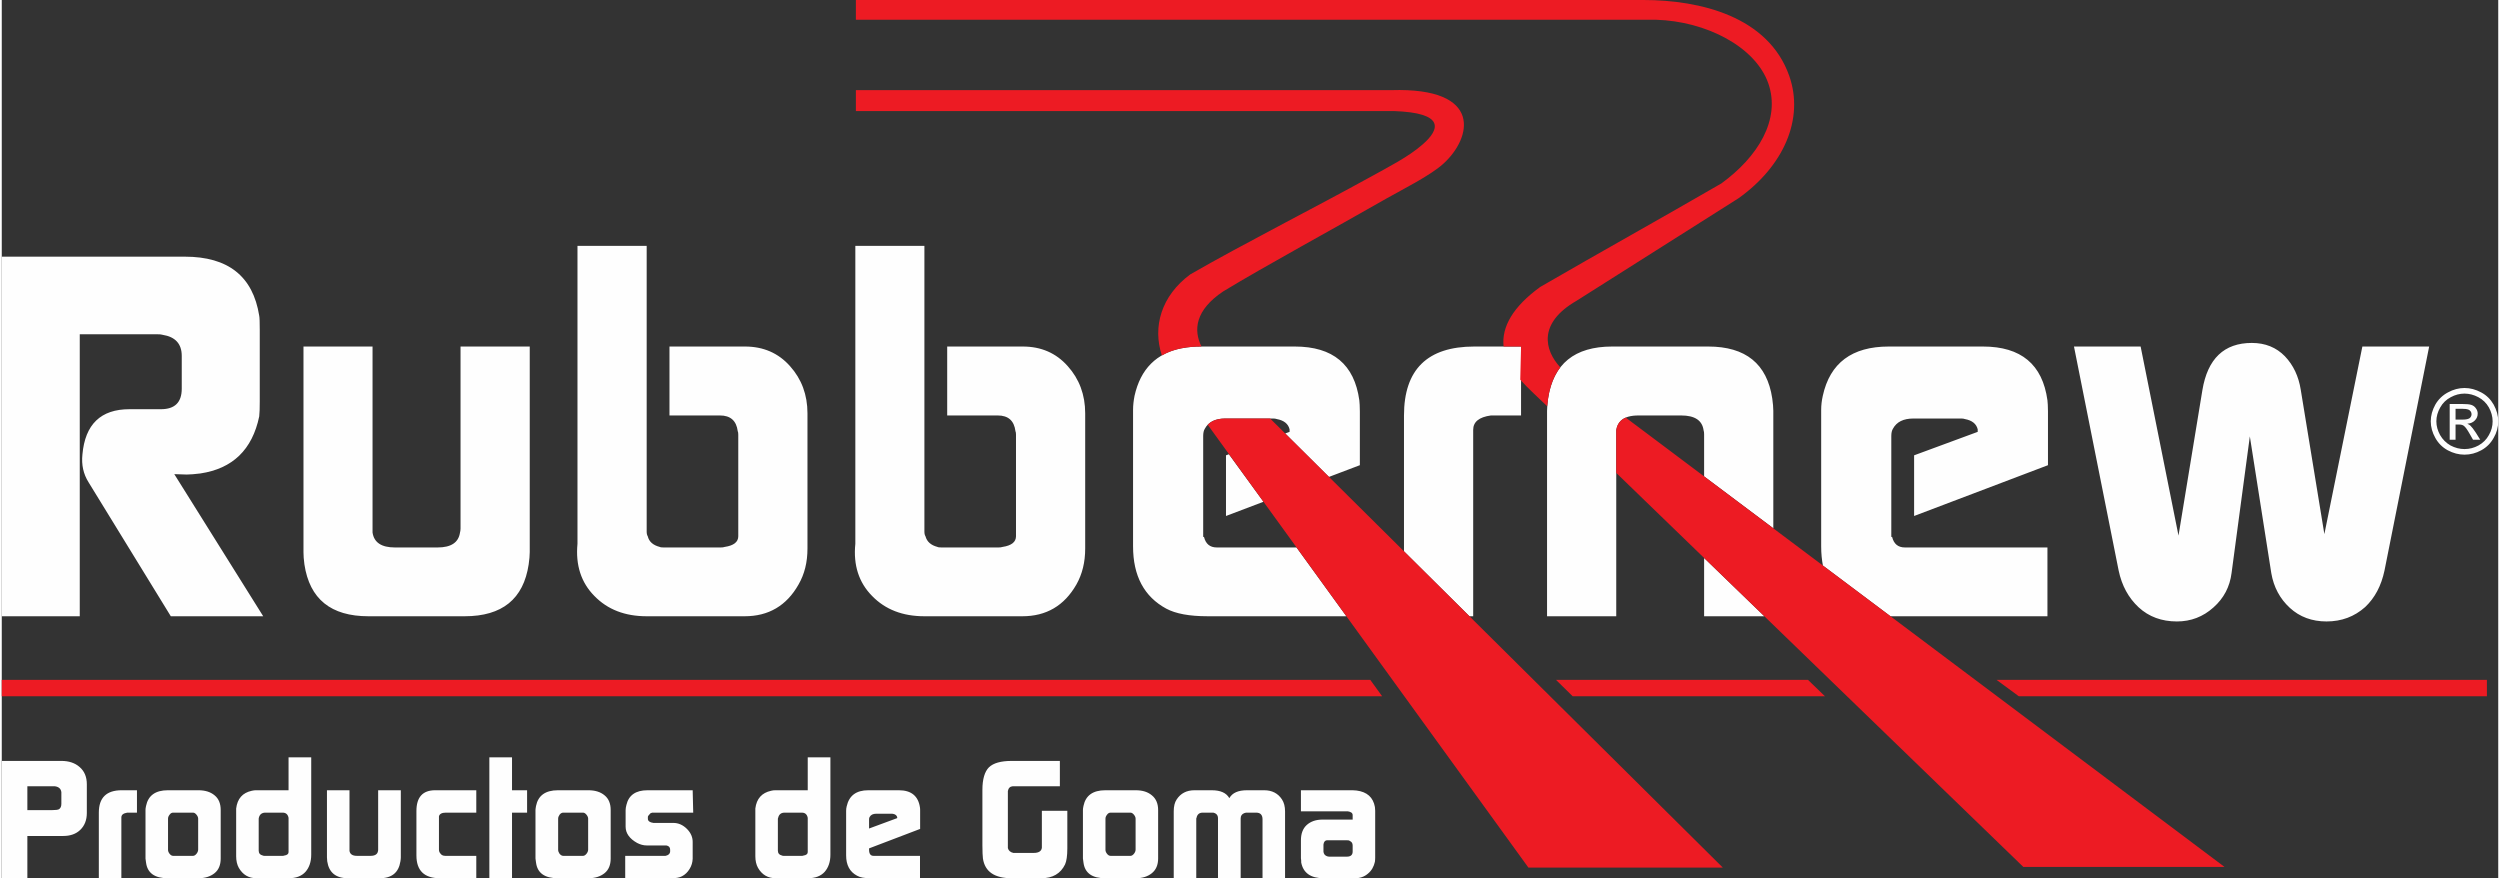
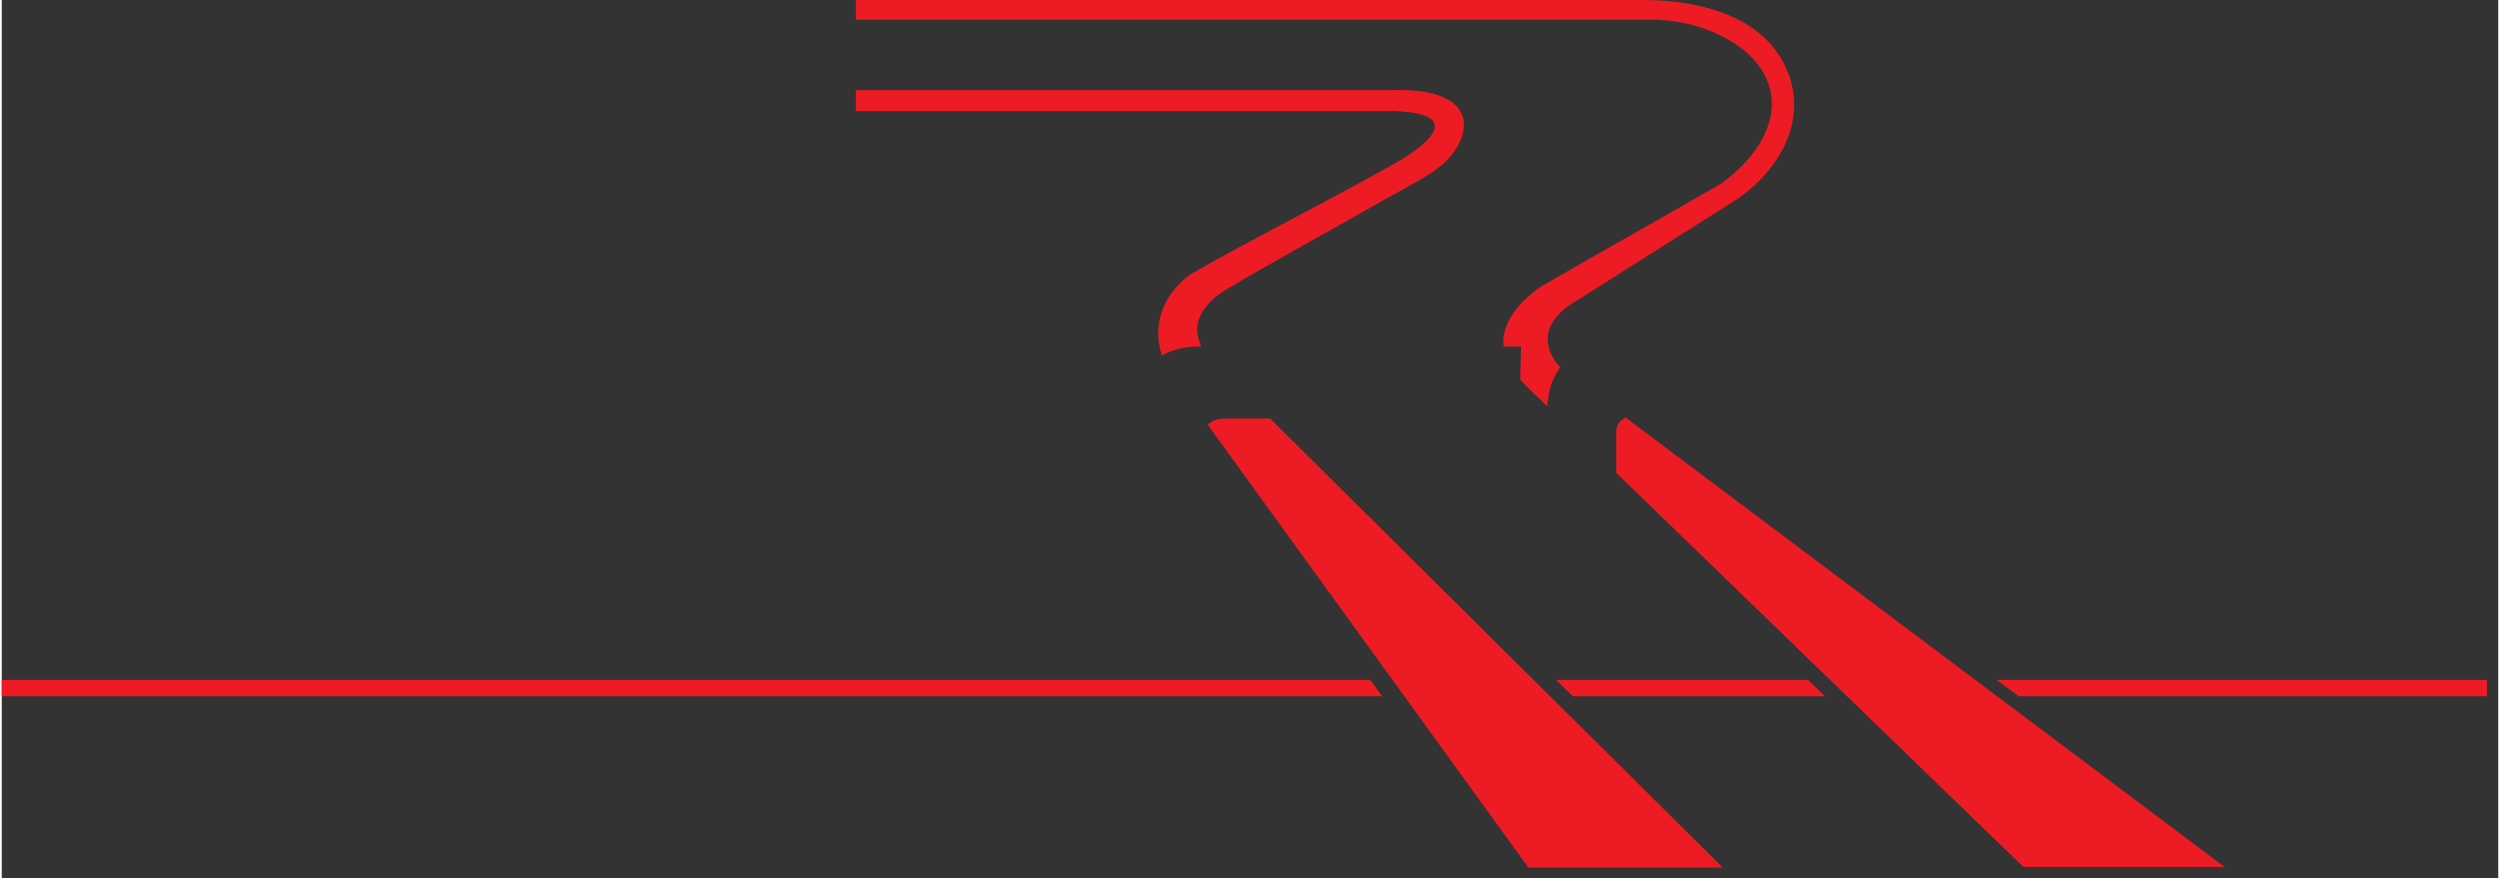
<svg xmlns="http://www.w3.org/2000/svg" xml:space="preserve" width="1002px" height="352px" version="1.1" style="shape-rendering:geometricPrecision; text-rendering:geometricPrecision; image-rendering:optimizeQuality; fill-rule:evenodd; clip-rule:evenodd" viewBox="0 0 187.24 65.87">
  <rect x="0" y="0" width="187.24" height="65.87" fill="#333333" stroke="none" />
  <defs>
    <style type="text/css">
   
    .fil0 {fill:#FEFEFE}
    .fil1 {fill:#ED1B23}
   
  </style>
  </defs>
  <g id="Camada_x0020_1">
    <g id="_1715428436096">
-       <path class="fil0" d="M0.01 65.87l0 -8.8 4.46 0c0.56,0 1.02,0.15 1.37,0.46 0.36,0.31 0.54,0.74 0.54,1.29l0 2.16c0,0.53 -0.17,0.95 -0.49,1.26 -0.32,0.31 -0.75,0.46 -1.28,0.46l-2.69 0 0 3.17 -1.91 0zm3.78 -5.11c0.24,0 0.4,-0.02 0.49,-0.06 0.12,-0.07 0.19,-0.2 0.19,-0.41l0 -0.87c-0.03,-0.26 -0.19,-0.41 -0.5,-0.45l-2.05 0 0 1.79 1.87 0zm3.49 0.19c0,-1.12 0.57,-1.68 1.72,-1.68l1.14 0 0 1.68 -0.73 0c-0.29,0.05 -0.44,0.16 -0.44,0.36l0 4.56 -1.69 0 0 -4.92zm5.57 3.24l1.5 0c0.09,0 0.18,-0.06 0.26,-0.16 0.08,-0.1 0.12,-0.21 0.12,-0.31l0 -2.32c0,-0.09 -0.04,-0.19 -0.12,-0.29 -0.08,-0.1 -0.17,-0.16 -0.26,-0.16l-1.5 0c-0.1,0 -0.19,0.05 -0.26,0.15 -0.08,0.1 -0.12,0.2 -0.12,0.3l0 2.34c0,0.1 0.04,0.2 0.12,0.3 0.07,0.09 0.16,0.15 0.26,0.15zm-2.07 0.2l0 -3.64c0,-0.07 0.01,-0.17 0.04,-0.3 0.16,-0.79 0.71,-1.18 1.64,-1.18l2.28 0c0.5,0 0.91,0.12 1.22,0.38 0.31,0.25 0.46,0.62 0.46,1.1l0 3.64c0,0.48 -0.15,0.85 -0.46,1.1 -0.31,0.25 -0.72,0.38 -1.22,0.38l-2.28 0c-0.99,0 -1.54,-0.39 -1.64,-1.18l-0.04 -0.3zm6.8 -0.18l0 -3.31c0,-0.03 0,-0.08 0,-0.14l0 -0.12c0.09,-0.74 0.48,-1.18 1.17,-1.33 0.12,-0.03 0.23,-0.04 0.33,-0.04l2.43 0 0 -2.47 1.7 0 0 7.3c0,0.54 -0.15,0.97 -0.43,1.29 -0.29,0.32 -0.71,0.48 -1.27,0.48l-2.4 0c-0.59,0 -1.03,-0.26 -1.33,-0.78 -0.13,-0.23 -0.2,-0.53 -0.2,-0.88zm3.93 -2.87c-0.05,-0.26 -0.2,-0.39 -0.44,-0.39l-1.3 0c-0.26,0 -0.43,0.13 -0.49,0.39 0,0.02 -0.01,0.04 -0.01,0.07l0 2.39c0,0.2 0.11,0.32 0.32,0.37 0.02,0.01 0.05,0.02 0.1,0.02l1.39 0c0.05,0 0.08,-0.01 0.1,-0.02 0.22,-0.03 0.33,-0.12 0.33,-0.26l0 -2.57zm2.88 2.96l0 -5.03 1.69 0 0 4.55c0.04,0.24 0.22,0.37 0.55,0.37l1.04 0c0.33,0 0.52,-0.13 0.55,-0.37 0.01,-0.02 0.01,-0.06 0.01,-0.1l0 -4.45 1.7 0 0 5.03c0,0.08 -0.01,0.18 -0.03,0.3 -0.13,0.85 -0.65,1.27 -1.56,1.27l-2.36 0c-0.92,0 -1.44,-0.42 -1.57,-1.27 -0.01,-0.12 -0.02,-0.22 -0.02,-0.3zm6.71 -0.14l0 -3.33c0,-1.04 0.47,-1.56 1.41,-1.56l3.08 0 0 1.68 -2.29 0c-0.3,0 -0.47,0.1 -0.51,0.28l0 2.49c0,0.11 0.03,0.2 0.09,0.27 0.08,0.13 0.2,0.2 0.38,0.2l2.33 0 0 1.68 -2.72 0c-1.18,0 -1.77,-0.57 -1.77,-1.71zm5.47 1.71l0 -9.07 1.7 0 0 2.47 1.13 0 0 1.68 -1.13 0 0 4.92 -1.7 0zm5.54 -1.68l1.49 0c0.09,0 0.18,-0.06 0.26,-0.16 0.08,-0.1 0.12,-0.21 0.12,-0.31l0 -2.32c0,-0.09 -0.04,-0.19 -0.12,-0.29 -0.08,-0.1 -0.17,-0.16 -0.26,-0.16l-1.49 0c-0.1,0 -0.19,0.05 -0.27,0.15 -0.07,0.1 -0.11,0.2 -0.11,0.3l0 2.34c0,0.1 0.04,0.2 0.11,0.3 0.08,0.09 0.17,0.15 0.27,0.15zm-2.08 0.2l0 -3.64c0,-0.07 0.02,-0.17 0.04,-0.3 0.16,-0.79 0.71,-1.18 1.65,-1.18l2.27 0c0.5,0 0.91,0.12 1.22,0.38 0.31,0.25 0.46,0.62 0.46,1.1l0 3.64c0,0.48 -0.15,0.85 -0.46,1.1 -0.31,0.25 -0.72,0.38 -1.22,0.38l-2.27 0c-1,0 -1.55,-0.39 -1.65,-1.18l-0.04 -0.3zm6.73 1.48l0 -1.68 3.02 0c0.19,-0.04 0.3,-0.12 0.34,-0.26 0.01,-0.02 0.01,-0.04 0.01,-0.07l0 -0.13c0,-0.18 -0.09,-0.28 -0.28,-0.32l-1.47 0c-0.26,0 -0.5,-0.07 -0.73,-0.19 -0.57,-0.32 -0.86,-0.73 -0.86,-1.22l0 -1.24c0,-0.11 0.02,-0.24 0.06,-0.39 0.17,-0.73 0.7,-1.1 1.58,-1.1l3.39 0 0.04 1.68 -3.08 0c-0.03,0.01 -0.08,0.03 -0.13,0.05 -0.12,0.13 -0.19,0.21 -0.19,0.26l0 0.15c0,0.17 0.14,0.27 0.41,0.31l1.5 0c0.38,0 0.72,0.15 1.02,0.45 0.3,0.3 0.44,0.64 0.43,1.02l0 1.21c-0.01,0.27 -0.08,0.53 -0.23,0.77 -0.15,0.25 -0.34,0.43 -0.57,0.55 -0.19,0.1 -0.45,0.15 -0.78,0.15l-3.48 0zm9.76 -1.66l0 -3.31c0,-0.03 0,-0.08 0,-0.14l0 -0.12c0.09,-0.74 0.49,-1.18 1.18,-1.33 0.11,-0.03 0.22,-0.04 0.33,-0.04l2.42 0 0 -2.47 1.7 0 0 7.3c0,0.54 -0.15,0.97 -0.43,1.29 -0.29,0.32 -0.71,0.48 -1.27,0.48l-2.39 0c-0.6,0 -1.04,-0.26 -1.34,-0.78 -0.13,-0.23 -0.2,-0.53 -0.2,-0.88zm3.93 -2.87c-0.05,-0.26 -0.2,-0.39 -0.44,-0.39l-1.3 0c-0.26,0 -0.42,0.13 -0.48,0.39 -0.01,0.02 -0.02,0.04 -0.02,0.07l0 2.39c0,0.2 0.11,0.32 0.32,0.37 0.02,0.01 0.05,0.02 0.1,0.02l1.39 0c0.05,0 0.09,-0.01 0.1,-0.02 0.22,-0.03 0.33,-0.12 0.33,-0.26l0 -2.57zm2.88 -0.53c0,-0.1 0.01,-0.22 0.04,-0.33 0.18,-0.81 0.72,-1.21 1.62,-1.21l2.3 0c0.93,0 1.46,0.44 1.58,1.31 0.01,0.06 0.01,0.15 0.01,0.28l0 1.31 -3.83 1.46 0 0.1c0,0.3 0.11,0.46 0.33,0.46l3.49 0 0 1.68 -3.72 0c-0.44,0 -0.78,-0.06 -1,-0.19 -0.55,-0.29 -0.82,-0.8 -0.82,-1.52l0 -3.35zm3.83 0.55l0 -0.07c-0.03,-0.13 -0.14,-0.22 -0.31,-0.25 -0.03,-0.01 -0.06,-0.01 -0.09,-0.01l-1.17 0c-0.24,0 -0.41,0.08 -0.5,0.25 -0.03,0.04 -0.04,0.1 -0.04,0.18l0 0.68 2.11 -0.78zm6.39 2.02l0 -4.14c0,-0.8 0.17,-1.37 0.49,-1.69 0.33,-0.32 0.9,-0.48 1.7,-0.48l3.62 0 0 1.9 -3.54 0c-0.2,0.02 -0.32,0.14 -0.36,0.36l0 4.28c0.05,0.19 0.19,0.31 0.41,0.36l1.53 0c0.37,0 0.58,-0.13 0.61,-0.39l0 -2.77 1.91 0 0 2.82c0,0.56 -0.06,0.96 -0.17,1.2 -0.33,0.69 -0.93,1.04 -1.79,1.04l-2.2 0c-1.3,0 -2.02,-0.49 -2.17,-1.48 -0.02,-0.17 -0.04,-0.51 -0.04,-1.01zm9.61 0.81l1.5 0c0.09,0 0.18,-0.06 0.26,-0.16 0.08,-0.1 0.12,-0.21 0.12,-0.31l0 -2.32c0,-0.09 -0.04,-0.19 -0.12,-0.29 -0.08,-0.1 -0.17,-0.16 -0.26,-0.16l-1.5 0c-0.1,0 -0.19,0.05 -0.26,0.15 -0.08,0.1 -0.12,0.2 -0.12,0.3l0 2.34c0,0.1 0.04,0.2 0.12,0.3 0.07,0.09 0.16,0.15 0.26,0.15zm-2.07 0.2l0 -3.64c0,-0.07 0.01,-0.17 0.04,-0.3 0.16,-0.79 0.71,-1.18 1.64,-1.18l2.28 0c0.5,0 0.9,0.12 1.21,0.38 0.31,0.25 0.47,0.62 0.47,1.1l0 3.64c0,0.48 -0.16,0.85 -0.47,1.1 -0.31,0.25 -0.71,0.38 -1.21,0.38l-2.28 0c-0.99,0 -1.54,-0.39 -1.64,-1.18l-0.04 -0.3zm6.81 -3.54c0,-0.37 0.07,-0.67 0.22,-0.89 0.3,-0.46 0.75,-0.69 1.33,-0.69l1.3 0c0.65,0 1.09,0.19 1.32,0.59 0.23,-0.4 0.67,-0.59 1.32,-0.59l1.3 0c0.58,0 1.03,0.23 1.33,0.69 0.15,0.23 0.23,0.53 0.23,0.89l0 5.02 -1.69 0 0 -4.42c0,-0.33 -0.16,-0.5 -0.47,-0.5l-0.75 0c-0.04,0 -0.09,0.02 -0.16,0.04 -0.17,0.07 -0.26,0.2 -0.26,0.39l0 4.49 -1.7 0 0 -4.49c0,-0.23 -0.11,-0.37 -0.35,-0.43l-0.8 0c-0.25,0 -0.41,0.13 -0.46,0.39 0,0.01 -0.01,0.03 -0.02,0.05l0 0.06 0 4.42 -1.69 0 0 -5.02zm9.54 3.52l0 -1.34c0,-0.5 0.14,-0.88 0.43,-1.15 0.3,-0.27 0.69,-0.41 1.19,-0.41l2.26 0 0 -0.35c-0.01,-0.15 -0.13,-0.23 -0.36,-0.27l-3.52 0 0 -1.58 3.88 0c0.05,0 0.14,0.01 0.29,0.02 0.79,0.1 1.25,0.51 1.38,1.24 0.01,0.1 0.02,0.19 0.02,0.28l0 3.51c0,0.12 -0.01,0.22 -0.02,0.31 -0.08,0.37 -0.25,0.67 -0.53,0.9 -0.27,0.23 -0.59,0.34 -0.98,0.34l-2.33 0c-0.98,0 -1.54,-0.4 -1.69,-1.19 0.01,-0.06 0,-0.16 -0.02,-0.31zm1.77 -0.28c0.06,0.07 0.14,0.12 0.26,0.15 0.03,0 0.06,0.01 0.09,0.01l1.33 0c0.28,0 0.43,-0.13 0.43,-0.38l0 -0.46c0,-0.16 -0.07,-0.28 -0.22,-0.34 -0.03,-0.04 -0.11,-0.05 -0.23,-0.05l-1.49 0c-0.14,0.02 -0.23,0.13 -0.25,0.33l0 0.52c0,0.07 0.03,0.15 0.08,0.22zm84.83 -32.62l0.53 0c0.26,0 0.43,-0.04 0.53,-0.11 0.09,-0.08 0.14,-0.18 0.14,-0.3 0,-0.08 -0.03,-0.15 -0.07,-0.21 -0.05,-0.07 -0.11,-0.11 -0.19,-0.14 -0.08,-0.03 -0.22,-0.05 -0.44,-0.05l-0.5 0 0 0.81zm-0.44 1.51l0 -2.68 0.94 0c0.32,0 0.55,0.02 0.69,0.07 0.15,0.05 0.26,0.14 0.34,0.26 0.09,0.12 0.13,0.25 0.13,0.39 0,0.2 -0.07,0.37 -0.21,0.51 -0.14,0.15 -0.33,0.23 -0.57,0.25 0.1,0.04 0.18,0.09 0.23,0.14 0.11,0.11 0.25,0.28 0.41,0.53l0.33 0.53 -0.54 0 -0.24 -0.42c-0.19,-0.34 -0.34,-0.55 -0.46,-0.63 -0.08,-0.06 -0.2,-0.09 -0.35,-0.09l-0.26 0 0 1.14 -0.44 0zm1.11 -3.46c-0.35,0 -0.7,0.09 -1.03,0.27 -0.34,0.18 -0.6,0.43 -0.79,0.77 -0.19,0.33 -0.29,0.68 -0.29,1.04 0,0.36 0.1,0.7 0.28,1.03 0.19,0.33 0.45,0.59 0.78,0.78 0.34,0.18 0.69,0.27 1.05,0.27 0.37,0 0.72,-0.09 1.05,-0.27 0.34,-0.19 0.6,-0.45 0.78,-0.78 0.19,-0.33 0.28,-0.67 0.28,-1.03 0,-0.36 -0.1,-0.71 -0.28,-1.04 -0.19,-0.34 -0.46,-0.59 -0.79,-0.77 -0.34,-0.18 -0.69,-0.27 -1.04,-0.27zm0 -0.42c0.43,0 0.84,0.11 1.25,0.33 0.4,0.21 0.71,0.52 0.94,0.92 0.22,0.4 0.34,0.82 0.34,1.25 0,0.43 -0.11,0.85 -0.34,1.24 -0.22,0.4 -0.53,0.71 -0.93,0.93 -0.4,0.22 -0.82,0.33 -1.26,0.33 -0.43,0 -0.85,-0.11 -1.26,-0.33 -0.4,-0.22 -0.71,-0.53 -0.93,-0.93 -0.22,-0.39 -0.34,-0.81 -0.34,-1.24 0,-0.43 0.12,-0.85 0.34,-1.25 0.23,-0.4 0.55,-0.71 0.95,-0.92 0.4,-0.22 0.82,-0.33 1.24,-0.33zm-184.71 -9.85l13.73 0c3.25,0 5.11,1.47 5.58,4.43 0.03,0.15 0.04,0.5 0.04,1.04l0 5.4c0,0.48 -0.01,0.86 -0.04,1.11 -0.52,2.5 -2,3.92 -4.42,4.28 -0.42,0.05 -0.76,0.08 -1.02,0.08l-0.93 -0.03 6.67 10.66 -6.93 0 -6.17 -10.05c-0.39,-0.62 -0.54,-1.31 -0.46,-2.08 0.2,-2.27 1.38,-3.4 3.53,-3.4l2.36 0c1.04,0 1.56,-0.51 1.56,-1.54l0 -2.46c0,-0.9 -0.48,-1.43 -1.44,-1.58 -0.08,-0.03 -0.21,-0.04 -0.39,-0.04l-5.82 0 0 21.15 -5.85 0 0 -26.97zm43.18 21.54l0 -22.35 5.19 0 0 4.66 0 2.89 0 6.57 0 0 0 0.01 0 1.33 0 5.97c0,0.16 0.03,0.27 0.08,0.35 0.1,0.41 0.4,0.67 0.9,0.8 0.05,0.03 0.15,0.04 0.31,0.04l4.25 0c0.13,0 0.24,-0.01 0.31,-0.04 0.68,-0.1 1.02,-0.37 1.02,-0.8l0 -7.61c0,-0.13 -0.01,-0.21 -0.04,-0.27 -0.1,-0.79 -0.55,-1.18 -1.33,-1.18l-3.79 0 0 -5.17 5.67 0c1.37,0 2.5,0.49 3.37,1.47 0.87,0.97 1.31,2.15 1.31,3.54l0 10.14c0,1.03 -0.22,1.92 -0.67,2.7 -0.9,1.59 -2.25,2.38 -4.04,2.38l-7.35 0c-1.62,0 -2.93,-0.5 -3.92,-1.52 -1,-1.01 -1.42,-2.32 -1.27,-3.91zm20.84 0l0 -22.35 5.18 0 0 4.92 0 2.63 0 6.57 0 0 0 0.01 0 1.59 0 5.71c0,0.16 0.03,0.27 0.08,0.35 0.11,0.41 0.41,0.67 0.9,0.8 0.05,0.03 0.16,0.04 0.31,0.04l4.25 0c0.13,0 0.24,-0.01 0.32,-0.04 0.67,-0.1 1.01,-0.37 1.01,-0.8l0 -7.61c0,-0.13 -0.01,-0.21 -0.04,-0.27 -0.1,-0.79 -0.54,-1.18 -1.33,-1.18l-3.79 0 0 -5.17 5.67 0c1.38,0 2.5,0.49 3.37,1.47 0.87,0.97 1.31,2.15 1.31,3.54l0 10.14c0,1.03 -0.22,1.92 -0.66,2.7 -0.91,1.59 -2.26,2.38 -4.05,2.38l-7.35 0c-1.62,0 -2.93,-0.5 -3.92,-1.52 -1,-1.01 -1.42,-2.32 -1.26,-3.91zm20.83 -10.06c0,-0.33 0.04,-0.68 0.11,-1.04 0.45,-2.02 1.65,-3.22 3.58,-3.58l0.03 0c0.45,-0.09 0.92,-0.12 1.39,-0.12l7.02 0c2.86,0 4.47,1.34 4.84,4.03 0.02,0.18 0.04,0.46 0.04,0.84l0 4.03 -10.04 3.81 0 -4.55 0.22 -0.08 2.59 3.56 4.91 -1.86 -3.28 -3.26 0.33 -0.12 0 -0.19c-0.1,-0.41 -0.42,-0.67 -0.96,-0.77 -0.08,-0.03 -0.17,-0.04 -0.28,-0.04l-3.58 0c-0.75,0 -1.26,0.25 -1.54,0.77 -0.08,0.13 -0.12,0.31 -0.12,0.54l0 0.8 0 1.28 0 4.9 0 0.59 0.06 0c0.13,0.53 0.45,0.79 0.96,0.79l5.98 0 3.74 5.16 -10.42 0c-1.36,0 -2.38,-0.19 -3.09,-0.57 -1.66,-0.9 -2.49,-2.46 -2.49,-4.67l0 -10.25zm20.32 0.43c0,-3.45 1.76,-5.17 5.27,-5.17l3.51 0 0 5.17 -2.26 0c-0.89,0.12 -1.33,0.48 -1.33,1.08l0 13.98 -0.28 0 -4.91 -4.87 0 -10.19zm10.73 15.06l0 -15.41c0,-0.26 0.03,-0.57 0.08,-0.93 0.39,-2.59 1.99,-3.89 4.8,-3.89l7.21 0c2.81,0 4.41,1.3 4.8,3.89 0.05,0.36 0.08,0.67 0.08,0.93l0 8.81 -5.19 -3.89 0 -3.15c0,-0.13 -0.01,-0.23 -0.04,-0.31 -0.1,-0.74 -0.66,-1.11 -1.68,-1.11l-3.19 0c-0.6,0 -1.04,0.12 -1.33,0.39 -0.2,0.19 -0.31,0.43 -0.35,0.72l0 13.95 -5.19 0zm16.3 0l-4.52 0 0 -4.37 4.52 4.37zm4.26 -15.49c0,-0.33 0.04,-0.68 0.12,-1.04 0.54,-2.47 2.19,-3.7 4.95,-3.7l7.06 0c2.86,0 4.47,1.34 4.84,4.03 0.02,0.18 0.04,0.46 0.04,0.84l0 4.03 -10.04 3.81 0 -4.55 4.77 -1.76 0 -0.19c-0.1,-0.41 -0.42,-0.67 -0.96,-0.77 -0.08,-0.03 -0.17,-0.04 -0.27,-0.04l-3.59 0c-0.75,0 -1.26,0.25 -1.54,0.77 -0.08,0.13 -0.12,0.31 -0.12,0.54l0 0.8 0 1.28 0 4.9 0 0.59 0.06 0c0.13,0.53 0.45,0.79 0.96,0.79l10.69 0 0 5.16 -11.39 0c-0.13,0 -0.26,0 -0.38,0l-5.07 -3.8 0.01 0.05c-0.09,-0.46 -0.14,-0.95 -0.14,-1.49l0 -10.25zm18.96 -4.74l5 0 2.84 14.18 1.79 -10.9c0.39,-2.37 1.63,-3.55 3.71,-3.55 1.01,0 1.84,0.34 2.48,1 0.63,0.66 1.03,1.5 1.19,2.52l1.77 10.82 2.85 -14.07 5.01 0 -3.35 16.8c-0.24,1.14 -0.72,2.05 -1.45,2.74 -0.81,0.72 -1.77,1.08 -2.9,1.08 -1.09,0 -2.01,-0.34 -2.75,-1.02 -0.74,-0.68 -1.21,-1.55 -1.39,-2.6l-1.61 -10.26 -1.37 10.24c-0.13,1.04 -0.58,1.9 -1.36,2.59 -0.78,0.7 -1.69,1.05 -2.74,1.05 -1.14,0 -2.1,-0.35 -2.87,-1.06 -0.76,-0.71 -1.26,-1.62 -1.5,-2.76l-3.35 -16.8zm-132.79 15.42l0 -15.42 5.18 0 0 13.95c0.11,0.75 0.67,1.12 1.68,1.12l3.2 0c1.01,0 1.57,-0.37 1.68,-1.12 0.02,-0.07 0.04,-0.18 0.04,-0.3l0 -13.65 5.19 0 0 15.42c0,0.25 -0.03,0.56 -0.08,0.92 -0.39,2.6 -1.99,3.89 -4.8,3.89l-7.22 0c-2.81,0 -4.41,-1.29 -4.8,-3.89 -0.05,-0.36 -0.07,-0.67 -0.07,-0.92z" />
      <path class="fil1" d="M64.06 6.76l40.17 0c6.91,-0.21 6.03,3.6 3.88,5.53 -0.94,0.86 -3.09,1.94 -4.24,2.59 -4,2.29 -9.12,5.07 -12.25,6.97 -2.12,1.41 -2.25,2.91 -1.64,4.14 -1.03,0 -2.07,0.15 -2.97,0.67 -0.71,-2.14 -0.05,-4.47 2.13,-6.08 3.96,-2.28 9.24,-4.95 13.59,-7.35 1.24,-0.69 2.77,-1.46 3.83,-2.39 1.35,-1.17 1.65,-2.38 -2.15,-2.51l-40.35 0 0 -1.57zm31.07 24.63l-3.36 0c-0.58,0 -1.03,0.16 -1.32,0.47l24.05 33.21 14.58 0 -33.95 -33.68zm35.13 -16.52l-12.15 7.69c-2.91,1.68 -2.41,3.7 -1.22,4.99 -0.46,0.61 -0.77,1.38 -0.91,2.33 -0.03,0.22 -0.05,0.41 -0.07,0.59 -0.66,-0.64 -1.41,-1.31 -2.02,-1.99l0.06 -2.49 -1.31 0c-0.16,-1.48 0.71,-2.99 2.75,-4.47 4.63,-2.68 8.95,-5.08 13.58,-7.76 2.73,-1.98 4.48,-4.79 3.52,-7.52 -0.97,-2.73 -4.64,-4.65 -8.44,-4.76l-59.99 0 0 -1.48 59.06 0c4.28,0 9.37,1.24 10.94,5.68 1.15,3.25 -0.43,6.79 -3.8,9.19zm-8.46 16.45l44.91 33.7 -15.09 0 -30.53 -29.55 0 -3.2c0.06,-0.46 0.3,-0.77 0.71,-0.95zm-121.8 19.67l102.64 0 0.89 1.23 -103.53 0 0 -1.23zm116.57 0l18.9 0 1.27 1.23 -18.92 0 -1.25 -1.23zm33.04 0l36.78 0 0 1.23 -35.11 0 -1.67 -1.23z" />
    </g>
  </g>
</svg>